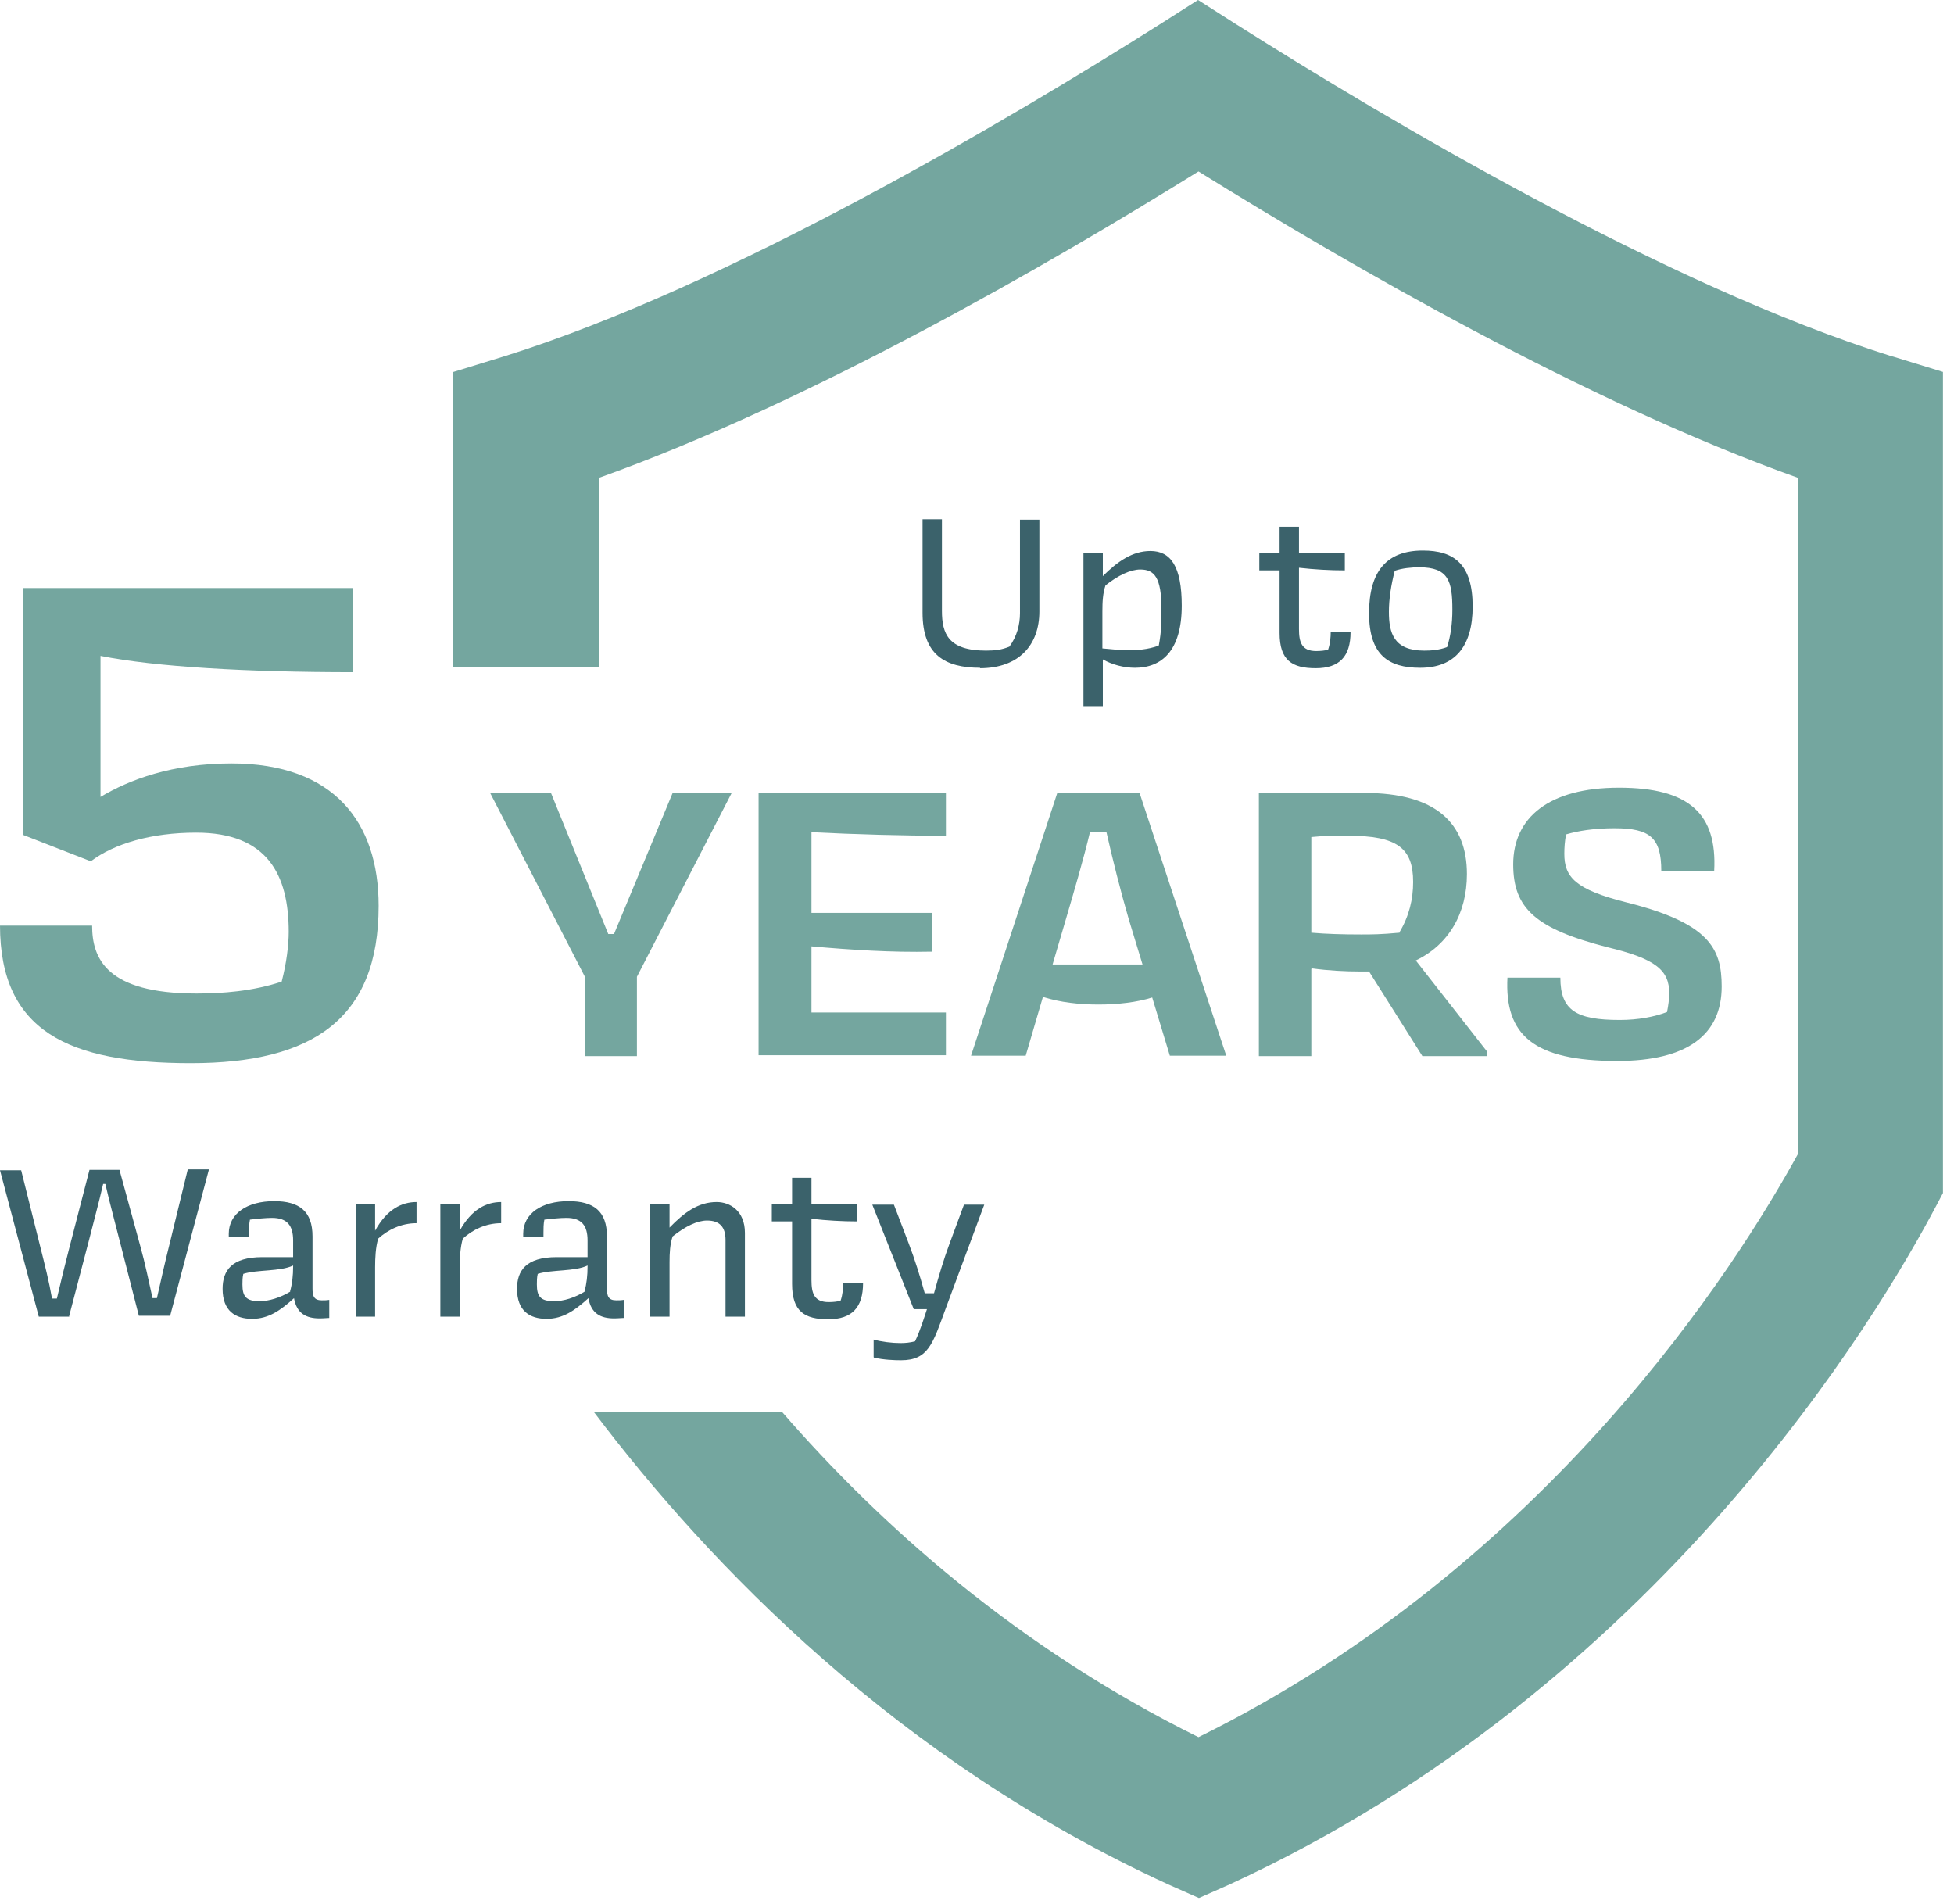
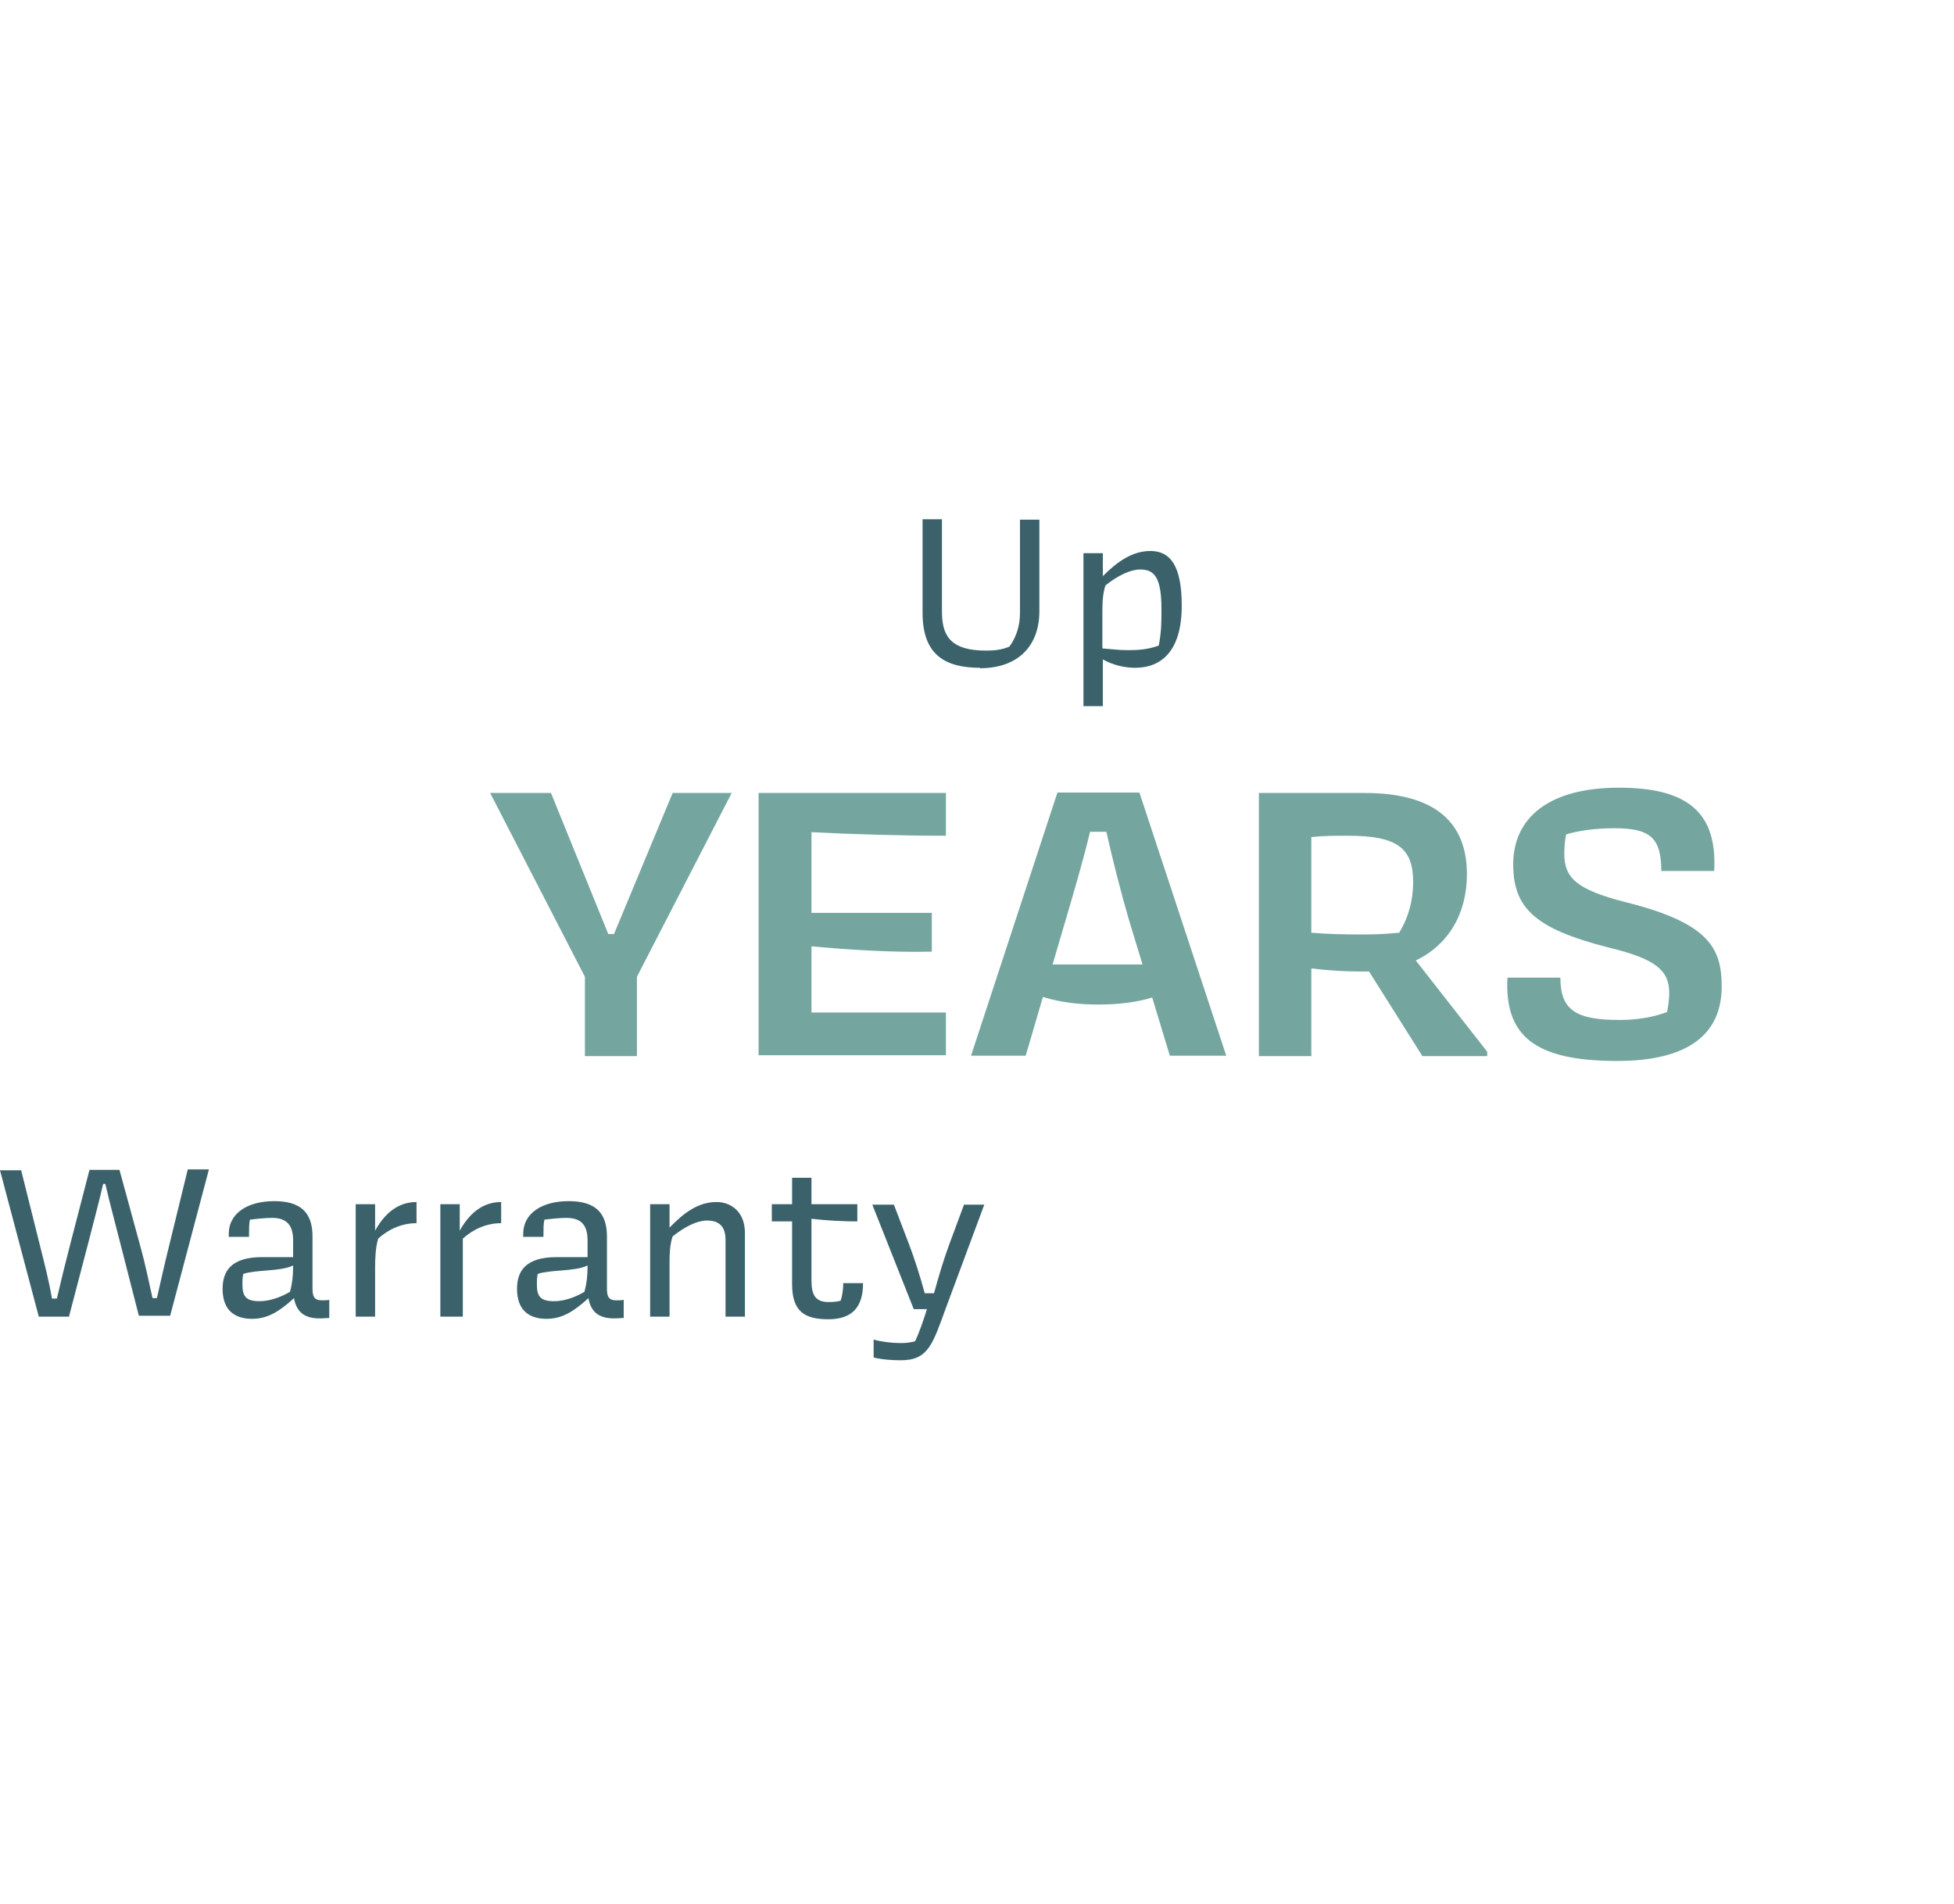
<svg xmlns="http://www.w3.org/2000/svg" width="118" height="115" viewBox="0 0 118 115" fill="none">
  <g clip-path="url(#clip0_1_375)">
-     <path d="M114.219 21.508C100.617 17.249 83.608 7.134 74.691 1.491L72.349 -6.10352e-05L70.006 1.491C61.062 7.134 44.08 17.249 30.478 21.508L27.364 22.466V40.3H36.174V28.854C48.924 24.302 63.378 15.944 72.375 10.354C81.372 15.944 95.799 24.302 108.576 28.854V69.687C104.876 76.421 93.483 94.495 72.375 104.903C61.488 99.526 53.183 92.126 47.221 85.258H35.855C42.855 94.521 54.195 106.287 70.538 113.793L72.402 114.618L74.265 113.793C100.165 101.868 113.447 79.402 116.934 72.801L117.44 71.843V22.492L114.326 21.534L114.219 21.508Z" fill="#74A69F" />
-     <path d="M0 55.898H5.563C5.563 57.868 6.415 59.997 11.872 59.997C13.416 59.997 15.252 59.864 17.009 59.279C17.302 58.161 17.435 57.069 17.435 56.271C17.435 52.837 16.157 50.282 11.845 50.282C9.13 50.282 6.894 50.947 5.483 52.012L1.384 50.415V35.509H21.321V40.593C14.933 40.593 9.37 40.273 6.069 39.608V48.126C7.799 47.088 10.408 46.103 13.975 46.103C20.177 46.103 22.865 49.669 22.865 54.7C22.865 61.515 18.899 64.203 11.526 64.203C4.152 64.203 0 62.287 0 55.872V55.898Z" fill="#74A69F" />
    <path d="M35.322 63.777V58.986L29.599 47.886H33.273L36.733 56.404H37.079L40.62 47.886H44.186L38.463 58.986V63.777H35.296H35.322Z" fill="#74A69F" />
    <path d="M45.81 47.886H57.123V50.468C54.408 50.468 51.693 50.388 49.004 50.255V55.126H56.271V57.469C53.849 57.522 51.4 57.362 49.004 57.149V61.142H57.123V63.724H45.81V47.833V47.886Z" fill="#74A69F" />
    <path d="M62.979 60.21L61.941 63.751H58.64L63.857 47.86H68.808L74.052 63.751H70.645L69.58 60.237C68.648 60.53 67.504 60.663 66.333 60.663C65.162 60.663 64.017 60.53 63.005 60.21H62.979ZM63.591 58.241H68.995L68.169 55.526C67.664 53.795 67.184 51.879 66.812 50.229H65.827C65.428 51.906 64.869 53.795 64.363 55.526L63.565 58.241H63.591Z" fill="#74A69F" />
    <path d="M79.189 58.507V63.777H76.022V47.886H82.41C86.696 47.886 88.586 49.696 88.586 52.784C88.586 55.153 87.494 57.043 85.498 58.001L89.81 63.511V63.777H85.897L82.676 58.667C82.49 58.667 82.33 58.667 82.144 58.667C81.239 58.667 80.201 58.613 79.243 58.48L79.189 58.507ZM84.513 56.297C85.099 55.313 85.338 54.301 85.338 53.263C85.338 51.214 84.38 50.468 81.399 50.468C80.653 50.468 79.935 50.468 79.189 50.548V56.324C80.121 56.404 81.106 56.431 82.197 56.431C82.809 56.431 83.395 56.431 84.513 56.324V56.297Z" fill="#74A69F" />
    <path d="M91.034 59.039H94.229C94.229 61.036 95.214 61.594 97.822 61.594C98.913 61.594 99.898 61.408 100.67 61.115C100.75 60.716 100.803 60.317 100.803 59.971C100.803 58.587 99.978 57.895 97.077 57.203C92.738 56.085 91.381 54.86 91.381 52.198C91.381 49.377 93.537 47.567 97.769 47.567C102.001 47.567 103.705 49.137 103.518 52.598H100.324C100.324 50.601 99.659 50.016 97.503 50.016C96.252 50.016 95.293 50.175 94.575 50.388C94.495 50.788 94.468 51.187 94.468 51.559C94.468 52.97 95.134 53.715 98.195 54.487C103.199 55.739 103.971 57.256 103.971 59.572C103.971 62.473 101.921 64.07 97.662 64.07C92.632 64.07 90.848 62.526 91.034 59.013V59.039Z" fill="#74A69F" />
    <path d="M4.179 79.509H2.342L0 70.672H1.278L2.422 75.25C2.715 76.421 2.955 77.353 3.141 78.418H3.434C3.673 77.379 3.939 76.315 4.206 75.276L5.404 70.645H7.214L8.465 75.223C8.784 76.368 8.97 77.326 9.21 78.391H9.476C9.716 77.326 9.955 76.261 10.221 75.197L11.339 70.618H12.617L10.275 79.456H8.385L7.24 74.984C6.947 73.812 6.628 72.668 6.362 71.497H6.229C5.962 72.668 5.643 73.812 5.35 74.984L4.179 79.456V79.509Z" fill="#3B626B" />
    <path d="M17.728 78.417C16.956 79.109 16.237 79.642 15.226 79.642C14.214 79.642 13.442 79.163 13.442 77.832C13.442 76.74 13.975 75.915 15.838 75.915H17.701V74.904C17.701 74.025 17.355 73.546 16.424 73.546C16.051 73.546 15.518 73.6 15.093 73.653C15.039 73.919 15.039 74.185 15.039 74.451V74.691H13.815V74.504C13.815 73.28 14.933 72.535 16.557 72.535C18.074 72.535 18.872 73.147 18.872 74.664V77.805C18.872 78.258 18.952 78.524 19.431 78.524C19.591 78.524 19.724 78.524 19.884 78.497V79.589C19.724 79.589 19.591 79.615 19.298 79.615C18.5 79.615 17.914 79.323 17.754 78.391L17.728 78.417ZM17.515 77.992C17.648 77.512 17.701 77.033 17.701 76.474V76.421C16.929 76.794 15.518 76.661 14.693 76.927C14.64 77.14 14.64 77.379 14.64 77.566C14.64 78.284 14.853 78.577 15.678 78.577C16.237 78.577 16.929 78.364 17.541 77.992H17.515Z" fill="#3B626B" />
    <path d="M21.481 79.509V72.721H22.652V74.318C23.371 73.014 24.276 72.588 25.154 72.588V73.866C24.223 73.866 23.424 74.265 22.838 74.797C22.679 75.33 22.652 75.995 22.652 76.528V79.509H21.481Z" fill="#3B626B" />
-     <path d="M26.592 79.509V72.721H27.763V74.318C28.482 73.014 29.387 72.588 30.265 72.588V73.866C29.333 73.866 28.535 74.265 27.949 74.797C27.79 75.33 27.763 75.995 27.763 76.528V79.509H26.592Z" fill="#3B626B" />
+     <path d="M26.592 79.509V72.721H27.763V74.318C28.482 73.014 29.387 72.588 30.265 72.588V73.866C29.333 73.866 28.535 74.265 27.949 74.797V79.509H26.592Z" fill="#3B626B" />
    <path d="M35.509 78.417C34.737 79.109 34.018 79.642 33.007 79.642C31.995 79.642 31.223 79.163 31.223 77.832C31.223 76.74 31.756 75.915 33.619 75.915H35.482V74.904C35.482 74.025 35.136 73.546 34.205 73.546C33.832 73.546 33.3 73.6 32.874 73.653C32.82 73.919 32.82 74.185 32.82 74.451V74.691H31.596V74.504C31.596 73.28 32.714 72.535 34.338 72.535C35.855 72.535 36.653 73.147 36.653 74.664V77.805C36.653 78.258 36.733 78.524 37.212 78.524C37.372 78.524 37.505 78.524 37.665 78.497V79.589C37.505 79.589 37.372 79.615 37.079 79.615C36.281 79.615 35.695 79.323 35.535 78.391L35.509 78.417ZM35.296 77.992C35.429 77.512 35.482 77.033 35.482 76.474V76.421C34.71 76.794 33.3 76.661 32.474 76.927C32.421 77.14 32.421 77.379 32.421 77.566C32.421 78.284 32.634 78.577 33.459 78.577C34.045 78.577 34.71 78.364 35.322 77.992H35.296Z" fill="#3B626B" />
    <path d="M40.433 79.509H39.262V72.721H40.433V74.132C41.312 73.227 42.163 72.588 43.281 72.588C44.08 72.588 44.985 73.12 44.985 74.451V79.509H43.814V74.877C43.814 74.105 43.468 73.706 42.696 73.706C42.11 73.706 41.391 74.052 40.619 74.664C40.46 75.143 40.433 75.649 40.433 76.235V79.509Z" fill="#3B626B" />
    <path d="M49.004 72.721H51.773V73.759C50.868 73.759 49.936 73.706 49.004 73.6V77.299C49.004 78.098 49.164 78.63 50.042 78.63C50.309 78.63 50.548 78.604 50.761 78.55C50.894 78.178 50.921 77.752 50.921 77.486H52.119C52.119 78.95 51.453 79.668 50.016 79.668C48.578 79.668 47.833 79.189 47.833 77.539V73.759H46.609V72.721H47.833V71.124H49.004V72.721Z" fill="#3B626B" />
    <path d="M52.758 81.958V80.893C53.21 81.026 53.875 81.106 54.381 81.106C54.674 81.106 54.94 81.08 55.26 81C55.606 80.254 55.792 79.616 55.978 79.057H55.18L52.678 72.748H53.982L54.887 75.117C55.233 76.022 55.552 77.034 55.845 78.098H56.404C56.697 77.034 56.99 76.049 57.336 75.117L58.214 72.748H59.439L57.096 79.057C56.324 81.159 56.058 82.144 54.408 82.144C54.008 82.144 53.343 82.118 52.784 81.985L52.758 81.958Z" fill="#3B626B" />
    <path d="M59.199 40.327C57.043 40.327 55.712 39.528 55.712 36.999V31.356H56.883V36.893C56.883 38.251 57.256 39.289 59.545 39.289C60.104 39.289 60.503 39.235 60.956 39.049C61.408 38.437 61.595 37.718 61.595 37.026V31.383H62.766V36.92C62.766 38.943 61.541 40.353 59.172 40.353L59.199 40.327Z" fill="#3B626B" />
    <path d="M66.599 39.794V42.642H65.428V33.406H66.599V34.79C67.477 33.912 68.382 33.273 69.474 33.273C70.698 33.273 71.364 34.205 71.364 36.574C71.364 39.315 70.139 40.327 68.542 40.327C67.877 40.327 67.158 40.14 66.599 39.821V39.794ZM69.98 38.969C70.139 38.117 70.139 37.558 70.139 36.786C70.139 34.87 69.713 34.391 68.862 34.391C68.276 34.391 67.531 34.737 66.759 35.349C66.599 35.828 66.572 36.334 66.572 36.92V39.156C67.131 39.209 67.664 39.262 68.09 39.262C68.702 39.262 69.261 39.235 69.953 38.996L69.98 38.969Z" fill="#3B626B" />
-     <path d="M78.444 33.406H81.212V34.444C80.307 34.444 79.376 34.391 78.444 34.285V37.984C78.444 38.783 78.604 39.315 79.482 39.315C79.748 39.315 79.988 39.289 80.201 39.236C80.334 38.863 80.361 38.437 80.361 38.171H81.558C81.558 39.635 80.893 40.353 79.456 40.353C78.018 40.353 77.273 39.874 77.273 38.224V34.444H76.048V33.406H77.273V31.809H78.444V33.406Z" fill="#3B626B" />
-     <path d="M85.924 33.246C87.787 33.246 88.932 34.045 88.932 36.627C88.932 39.022 87.867 40.327 85.764 40.327C83.847 40.327 82.676 39.555 82.676 37.026C82.676 34.497 83.741 33.246 85.924 33.246ZM84.22 34.497C84.007 35.322 83.874 36.174 83.874 36.946C83.874 38.224 84.167 39.289 86.004 39.289C86.403 39.289 86.882 39.262 87.388 39.076C87.601 38.41 87.707 37.665 87.707 36.813C87.707 35.083 87.468 34.258 85.711 34.258C85.232 34.258 84.673 34.311 84.22 34.471V34.497Z" fill="#3B626B" />
  </g>
  <defs>
    <clipPath id="clip0_1_375">
      <rect width="117.333" height="114.672" fill="white" />
    </clipPath>
  </defs>
</svg>